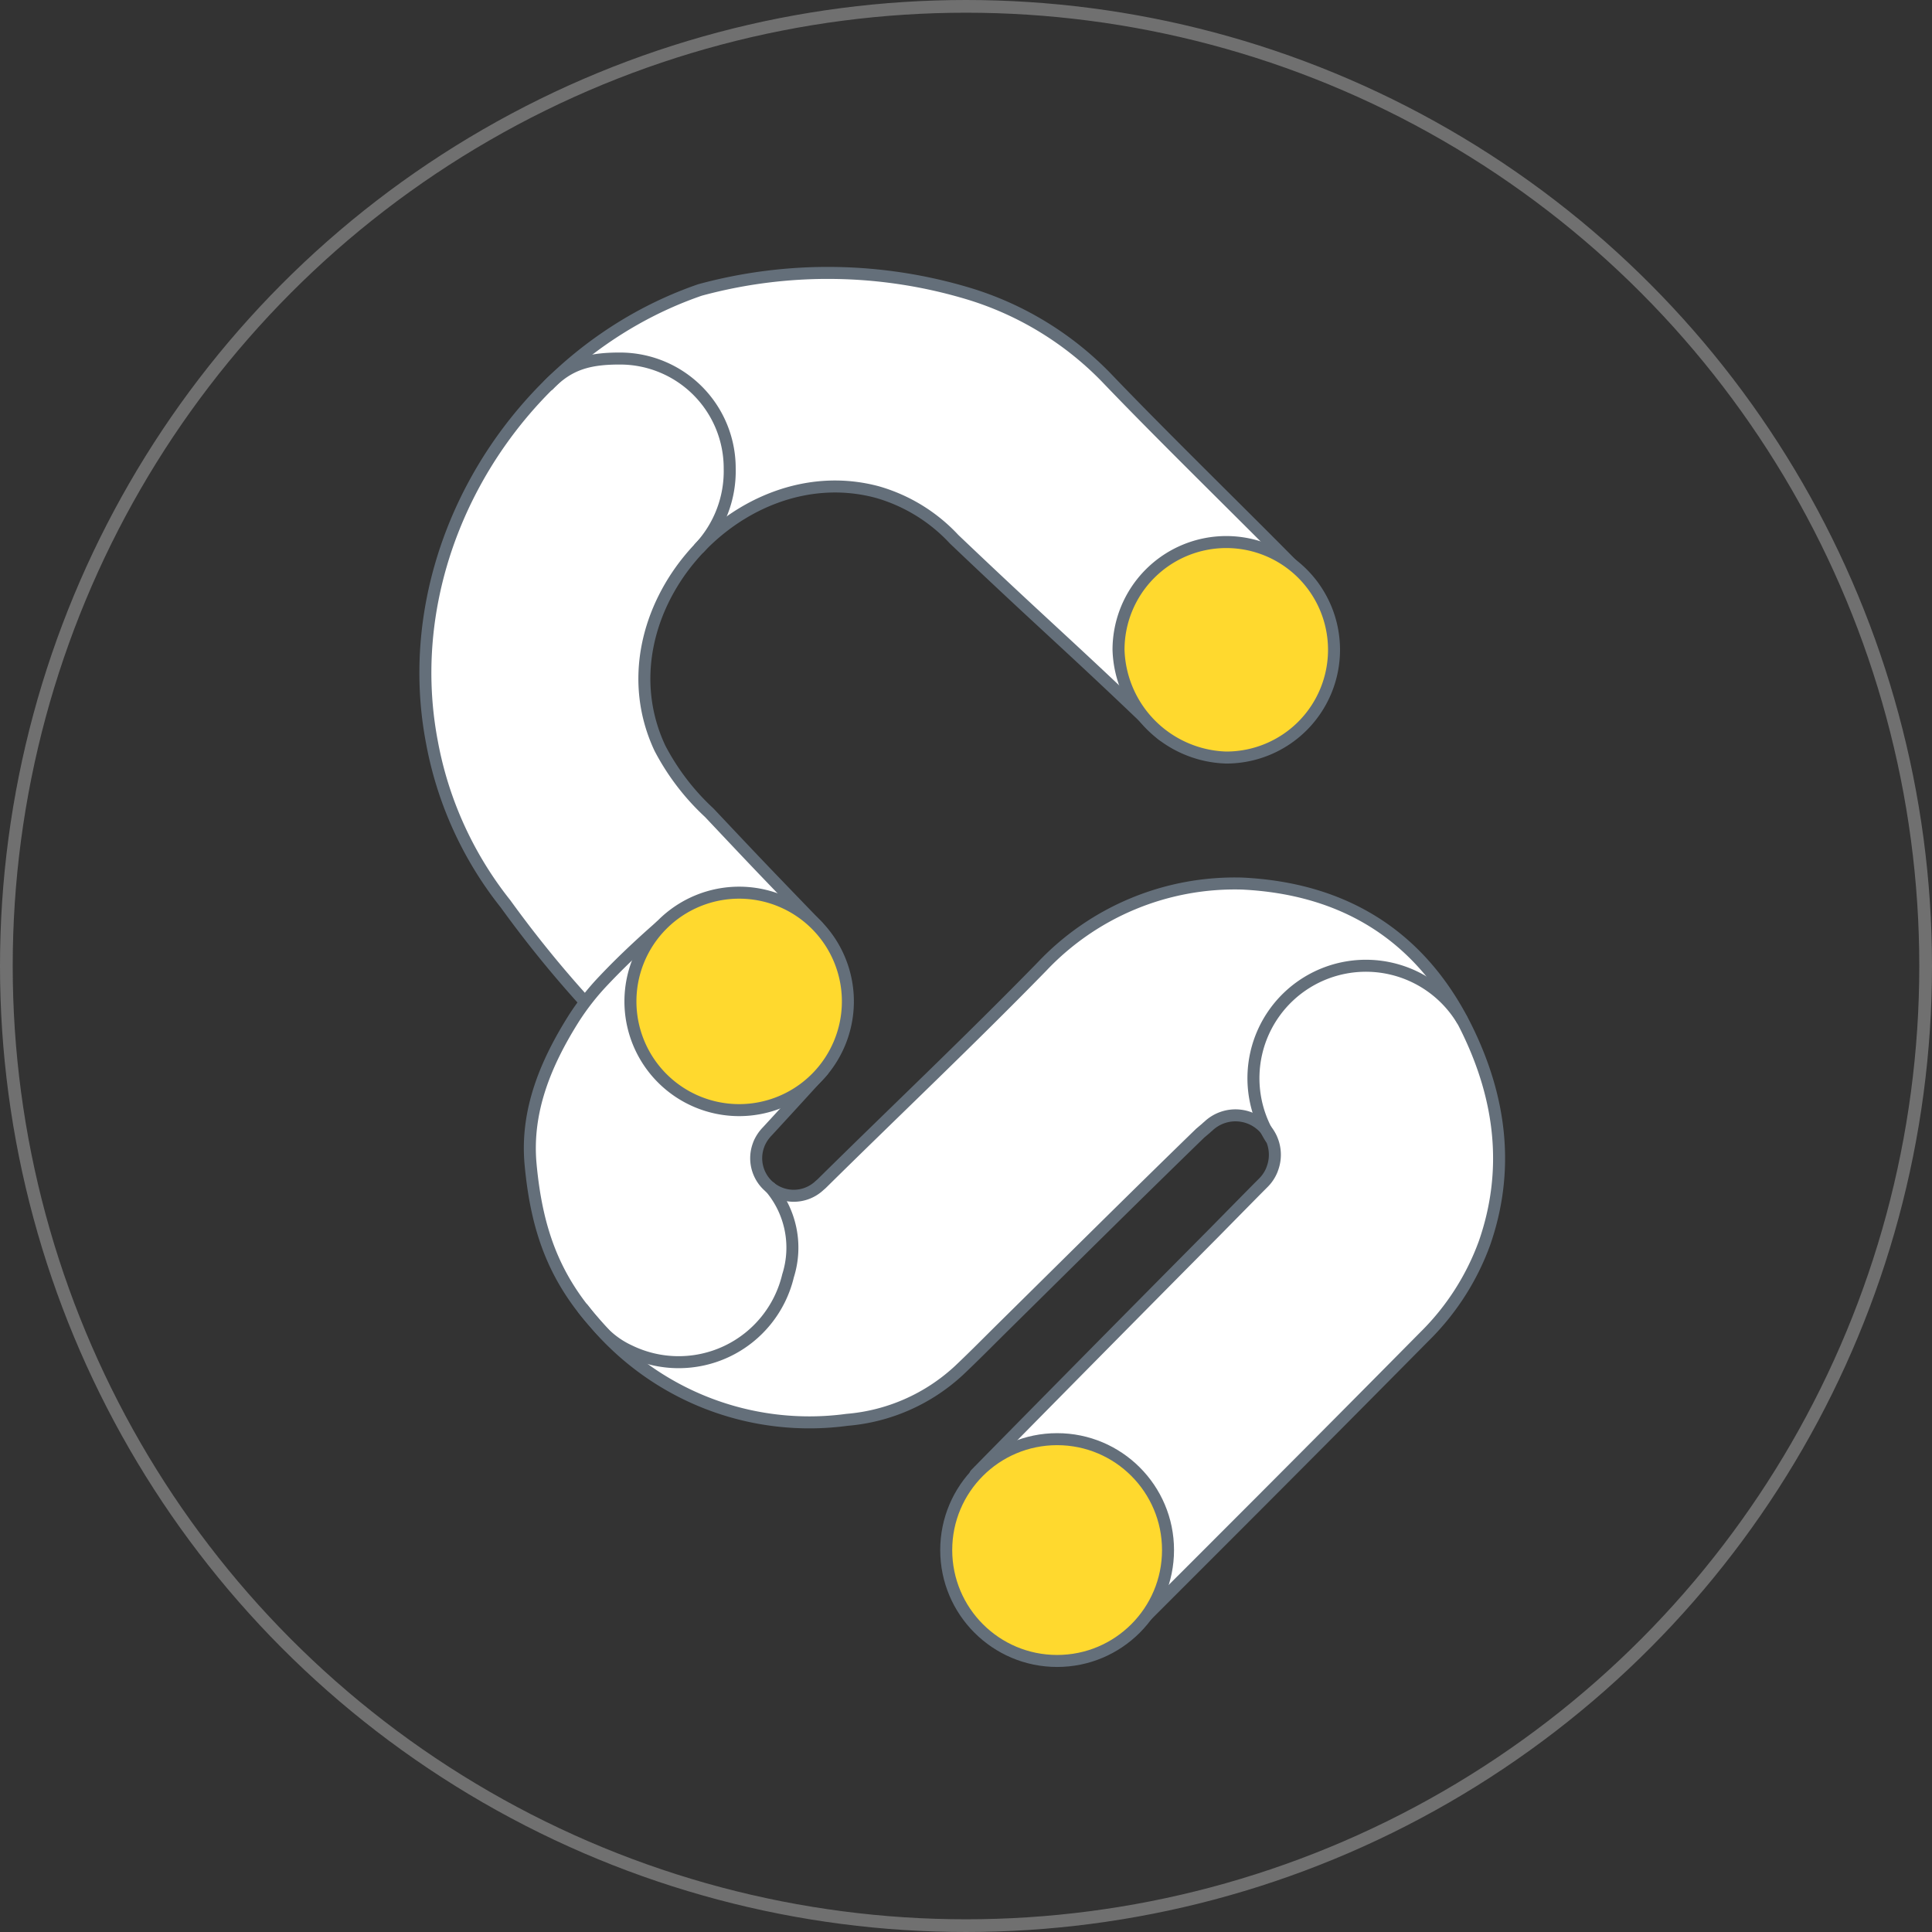
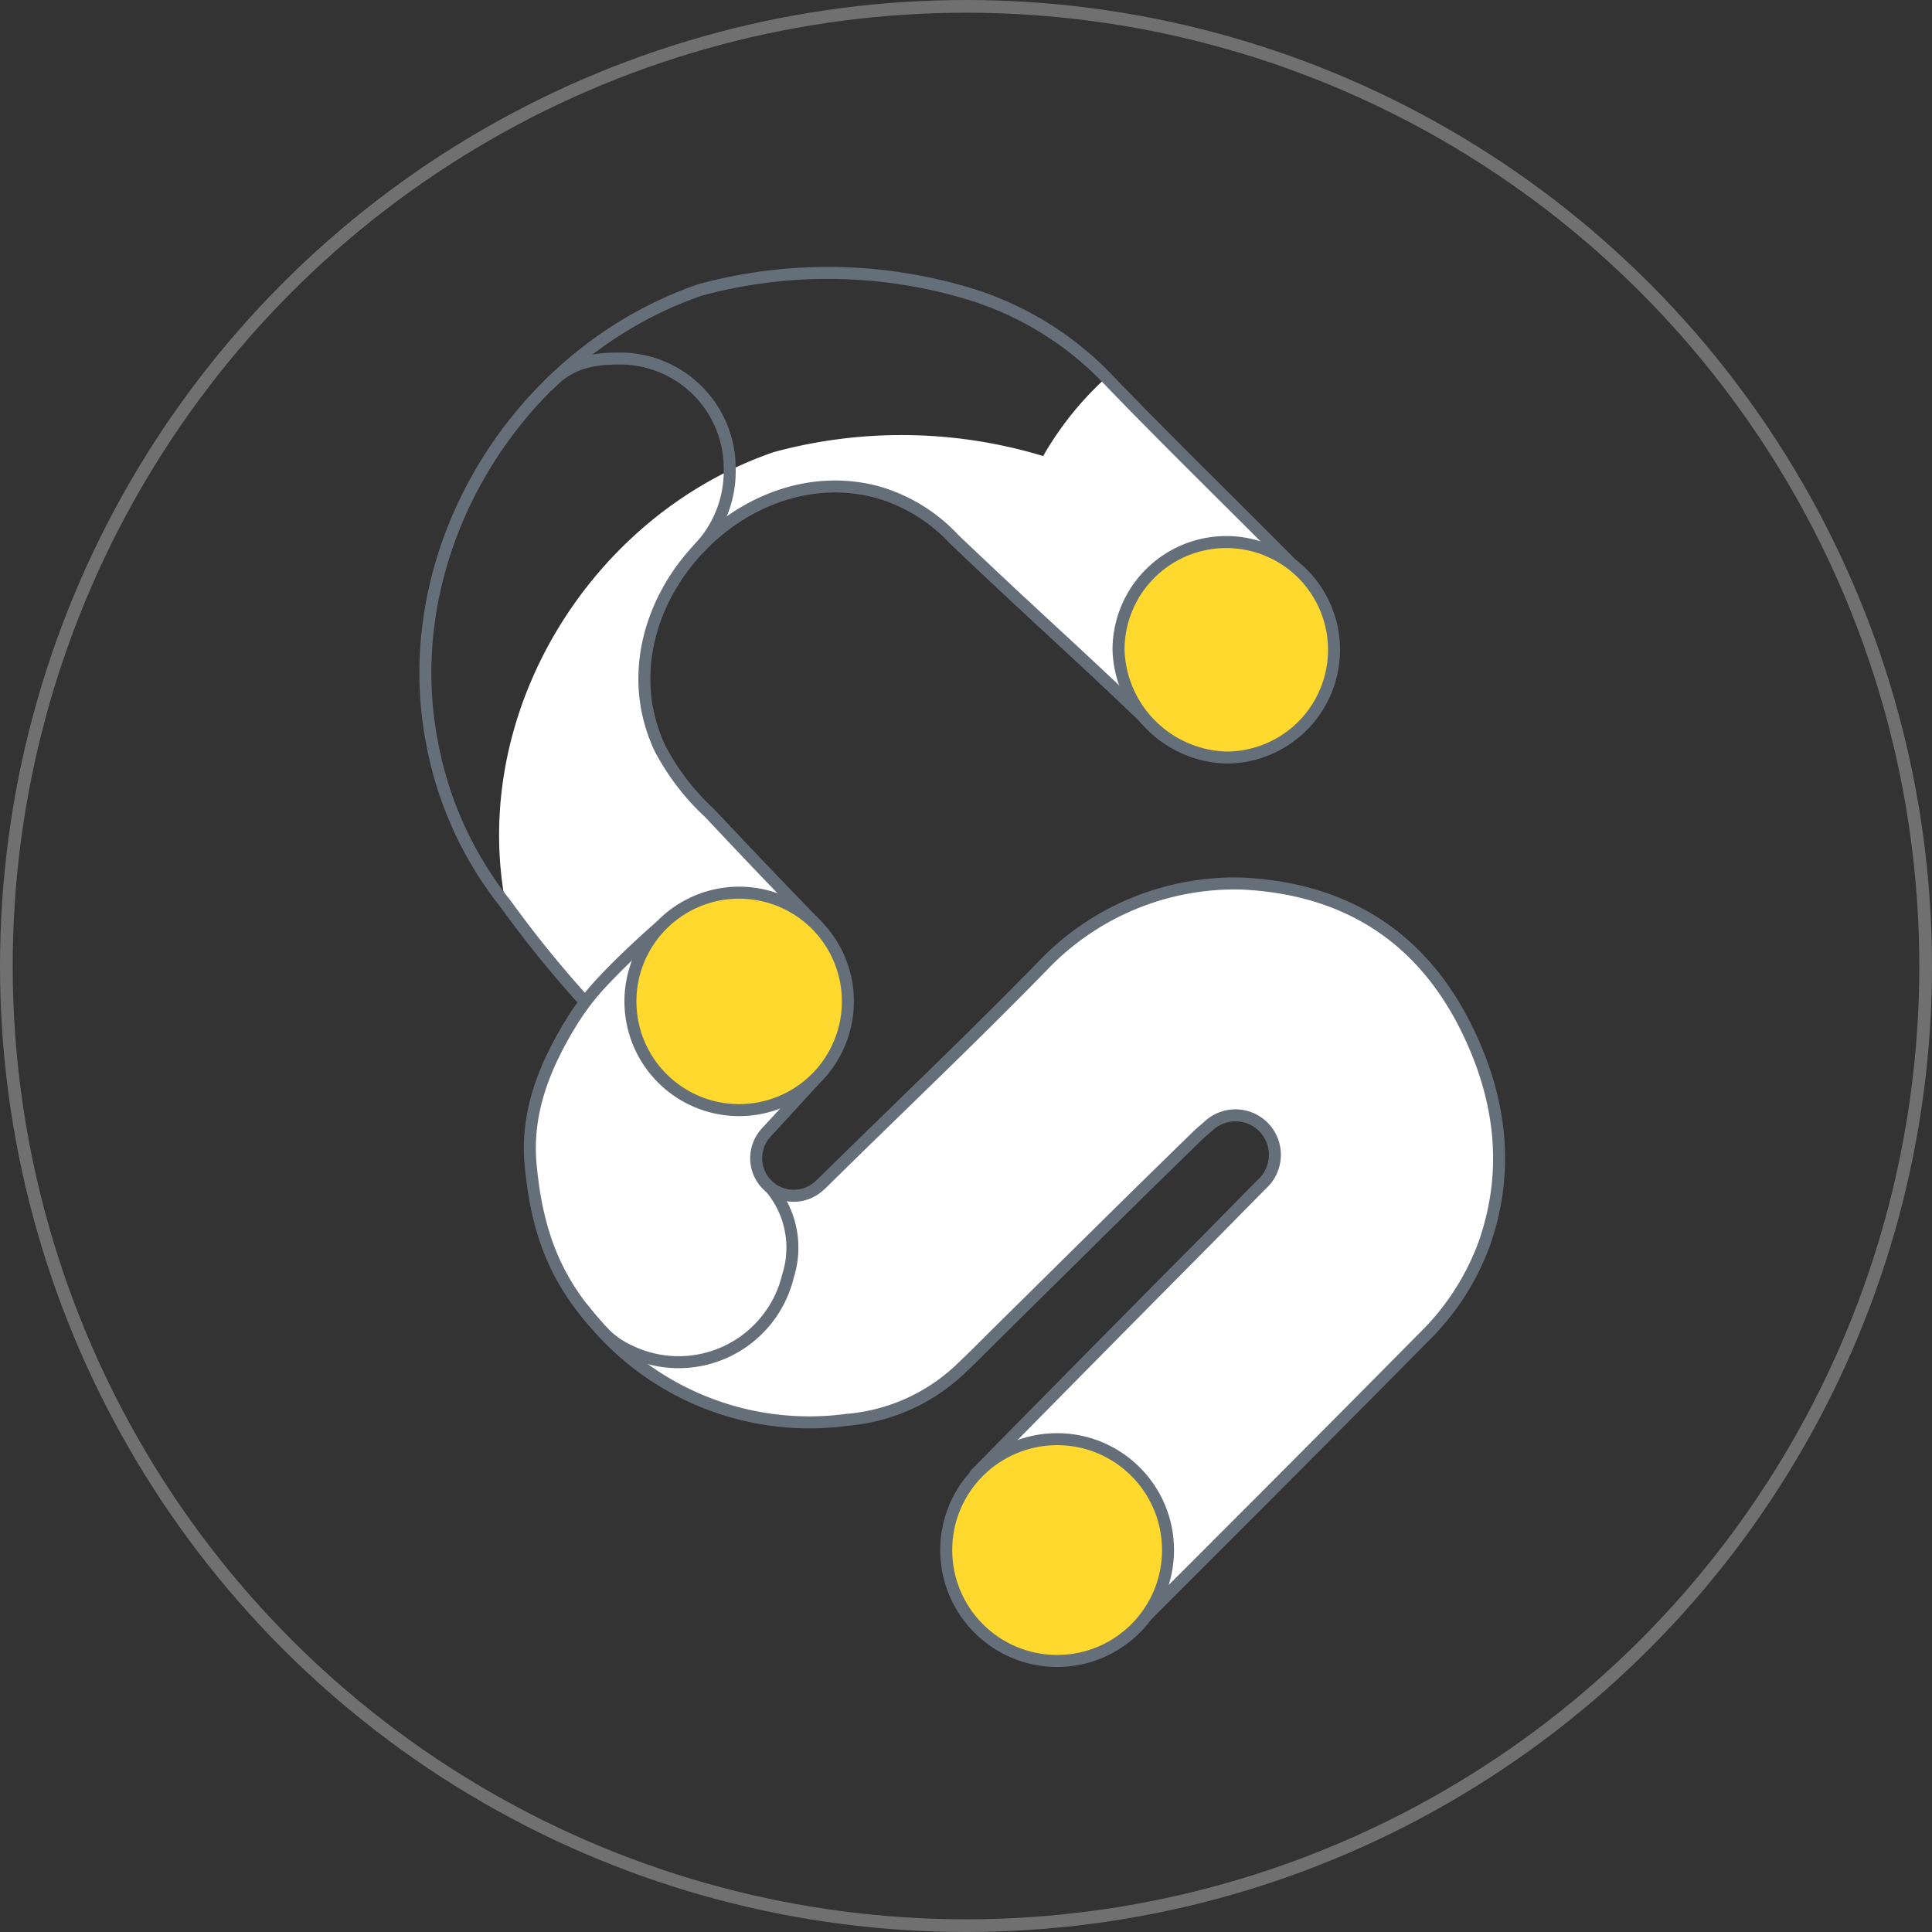
<svg xmlns="http://www.w3.org/2000/svg" width="152" height="152" viewBox="0 0 152 152">
  <rect x="0" y="0" width="152" height="152" fill="#333333" stroke="none" />
  <defs>
    <clipPath id="clip-path">
      <rect id="Rectangle_35" data-name="Rectangle 35" width="85.407" height="110.148" transform="translate(0 0)" fill="none" />
    </clipPath>
  </defs>
  <g id="Group_1792" data-name="Group 1792" transform="translate(-627 -1110)">
    <g id="Ellipse_22" data-name="Ellipse 22" transform="translate(627 1110)" fill="none" stroke="#707070" stroke-width="1">
      <circle cx="76" cy="76" r="76" stroke="none" />
      <circle cx="76" cy="76" r="75.5" fill="none" />
    </g>
    <g id="Group_1383" data-name="Group 1383" transform="translate(660 1131)">
      <g id="Group_1369" data-name="Group 1369" clip-path="url(#clip-path)">
-         <path id="Path_463" data-name="Path 463" d="M19.232,64.024A89.2,89.2,0,0,1,6.776,50.115a28.792,28.792,0,0,1-5.8-12.757c-2.872-15.1,6.712-30.6,21.105-35.548a38.408,38.408,0,0,1,21.19.312A25.334,25.334,0,0,1,54.035,8.7c5.02,5.252,12.645,12.627,16.2,16.346-3.847,3.992-7.891,7.745-11.776,11.777-7.475-7.182-8.95-8.314-16.388-15.393a13.212,13.212,0,0,0-6.023-3.709c-11.013-2.976-22.1,9.54-17.129,20.143A18.707,18.707,0,0,0,22.8,42.941c3.937,4.175,3.937,4.175,8.553,8.958" fill="#fff" />
+         <path id="Path_463" data-name="Path 463" d="M19.232,64.024A89.2,89.2,0,0,1,6.776,50.115c-2.872-15.1,6.712-30.6,21.105-35.548a38.408,38.408,0,0,1,21.19.312A25.334,25.334,0,0,1,54.035,8.7c5.02,5.252,12.645,12.627,16.2,16.346-3.847,3.992-7.891,7.745-11.776,11.777-7.475-7.182-8.95-8.314-16.388-15.393a13.212,13.212,0,0,0-6.023-3.709c-11.013-2.976-22.1,9.54-17.129,20.143A18.707,18.707,0,0,0,22.8,42.941c3.937,4.175,3.937,4.175,8.553,8.958" fill="#fff" />
        <path id="Path_464" data-name="Path 464" d="M19.232,64.024A89.2,89.2,0,0,1,6.776,50.115a28.792,28.792,0,0,1-5.8-12.757c-2.872-15.1,6.712-30.6,21.105-35.548a38.408,38.408,0,0,1,21.19.312A25.334,25.334,0,0,1,54.035,8.7c5.02,5.252,12.645,12.627,16.2,16.346-3.847,3.992-7.891,7.745-11.776,11.777-7.475-7.182-8.95-8.314-16.388-15.393a13.212,13.212,0,0,0-6.023-3.709c-11.013-2.976-22.1,9.54-17.129,20.143A18.707,18.707,0,0,0,22.8,42.941c3.937,4.175,3.937,4.175,8.553,8.958" fill="none" stroke="#646f7a" stroke-linecap="round" stroke-linejoin="round" stroke-width="0.944" />
        <path id="Path_465" data-name="Path 465" d="M63.479,38.6A8.745,8.745,0,0,1,55,30.129,8.477,8.477,0,1,1,63.479,38.6" fill="#ffd92e" />
        <path id="Path_466" data-name="Path 466" d="M63.479,38.6A8.745,8.745,0,0,1,55,30.129,8.477,8.477,0,1,1,63.479,38.6Z" fill="none" stroke="#646f7a" stroke-linecap="round" stroke-linejoin="round" stroke-width="0.944" />
        <path id="Path_467" data-name="Path 467" d="M18.731,77.043c.016-.042.029-.086.047-.127-.017.042-.033.084-.047.127" fill="#fff" />
        <path id="Path_468" data-name="Path 468" d="M18.731,77.043c.016-.042.029-.086.047-.127C18.761,76.958,18.745,77,18.731,77.043Z" fill="none" stroke="#646f7a" stroke-linecap="round" stroke-linejoin="round" stroke-width="0.944" />
        <path id="Path_469" data-name="Path 469" d="M18.779,76.911l0,.005,0-.005" fill="#fff" />
        <path id="Path_470" data-name="Path 470" d="M18.779,76.911l0,0Z" fill="none" stroke="#646f7a" stroke-linecap="round" stroke-linejoin="round" stroke-width="0.944" />
        <path id="Path_471" data-name="Path 471" d="M56.615,106.695c6.208-6.208,12.968-12.948,22.464-22.551A19.847,19.847,0,0,0,83.8,76.781c1.97-5.683,1.3-11.269-1.334-16.7C78.869,52.658,72.811,48.91,64.74,48.515a20.86,20.86,0,0,0-15.757,6.523c-5.66,5.8-11.551,11.371-17.317,17.065-.061.06-.123.111-.185.163a2.954,2.954,0,0,1-4.8-3.178c.015-.042.03-.085.047-.127l0,0A3.188,3.188,0,0,1,27.378,68c2.42-2.626,2.83-3.091,4.345-4.742-4.293-4.3-8.491-7.123-12.749-11.391-2.031,1.773-3.5,3.231-4.477,4.266a19.728,19.728,0,0,0-2.381,3.037c-2.142,3.415-3.765,7.2-3.372,11.434.47,5.049,1.782,8.783,4.989,12.418a22.142,22.142,0,0,0,19.9,7.684,14.725,14.725,0,0,0,8.813-3.884c1.2-1.131,2.355-2.308,3.528-3.466,5.144-5.076,10.268-10.172,15.453-15.206l.451-.382c.063-.063.129-.116.193-.171a3.1,3.1,0,0,1,5.034,3.336c-.015.044-.031.089-.049.133l0,0a3.032,3.032,0,0,1-.675,1h0q-.292.292-.584.586Q64.147,74.326,62.5,76c-7.764,7.82-18.262,18.474-18.754,18.99" fill="#fff" />
        <path id="Path_472" data-name="Path 472" d="M56.615,106.695c6.208-6.208,12.968-12.948,22.464-22.551A19.847,19.847,0,0,0,83.8,76.781c1.97-5.683,1.3-11.269-1.334-16.7C78.869,52.658,72.811,48.91,64.74,48.515a20.86,20.86,0,0,0-15.757,6.523c-5.66,5.8-11.551,11.371-17.317,17.065-.061.06-.123.111-.185.163a2.954,2.954,0,0,1-4.8-3.178c.015-.042.03-.085.047-.127l0,0A3.188,3.188,0,0,1,27.378,68c2.42-2.626,2.83-3.091,4.345-4.742-4.293-4.3-8.491-7.123-12.749-11.391-2.031,1.773-3.5,3.231-4.477,4.266a19.728,19.728,0,0,0-2.381,3.037c-2.142,3.415-3.765,7.2-3.372,11.434.47,5.049,1.782,8.783,4.989,12.418a22.142,22.142,0,0,0,19.9,7.684,14.725,14.725,0,0,0,8.813-3.884c1.2-1.131,2.355-2.308,3.528-3.466,5.144-5.076,10.268-10.172,15.453-15.206l.451-.382c.063-.063.129-.116.193-.171a3.1,3.1,0,0,1,5.034,3.336c-.015.044-.031.089-.049.133l0,0a3.032,3.032,0,0,1-.675,1h0q-.292.292-.584.586Q64.147,74.326,62.5,76c-7.764,7.82-18.262,18.474-18.754,18.99" fill="none" stroke="#646f7a" stroke-linecap="round" stroke-linejoin="round" stroke-width="0.944" />
        <path id="Path_473" data-name="Path 473" d="M50.169,109.676a8.725,8.725,0,1,1,8.725-8.725,8.725,8.725,0,0,1-8.725,8.725" fill="#fff" />
        <circle id="Ellipse_11" data-name="Ellipse 11" cx="8.725" cy="8.725" r="8.725" transform="translate(41.444 92.226)" fill="#ffd92e" stroke="#646f7a" stroke-linecap="round" stroke-linejoin="round" stroke-width="0.944" />
        <path id="Path_474" data-name="Path 474" d="M25.152,66.339a8.554,8.554,0,1,1,8.555-8.555,8.555,8.555,0,0,1-8.555,8.555" fill="#ffd92e" />
        <path id="Path_475" data-name="Path 475" d="M25.152,66.339a8.554,8.554,0,1,1,8.555-8.555A8.555,8.555,0,0,1,25.152,66.339Z" fill="none" stroke="#646f7a" stroke-linecap="round" stroke-linejoin="round" stroke-width="0.944" />
        <path id="Path_476" data-name="Path 476" d="M10.17,9.284C11.745,7.638,13.345,7.2,15.8,7.208a8.628,8.628,0,0,1,8.609,8.647,8.827,8.827,0,0,1-2.38,6.247" fill="none" stroke="#646f7a" stroke-linecap="round" stroke-linejoin="round" stroke-width="0.944" />
-         <path id="Path_477" data-name="Path 477" d="M66.98,68.551a8.848,8.848,0,1,1,15.036-9.33" fill="none" stroke="#646f7a" stroke-linecap="round" stroke-linejoin="round" stroke-width="0.944" />
        <path id="Path_478" data-name="Path 478" d="M27.619,72.441A7.325,7.325,0,0,1,29,79.371a8.847,8.847,0,0,1-12.511,5.891,6.922,6.922,0,0,1-1.834-1.243,24.364,24.364,0,0,1-1.781-2.048" fill="none" stroke="#646f7a" stroke-linecap="round" stroke-linejoin="round" stroke-width="0.944" />
      </g>
    </g>
  </g>
</svg>